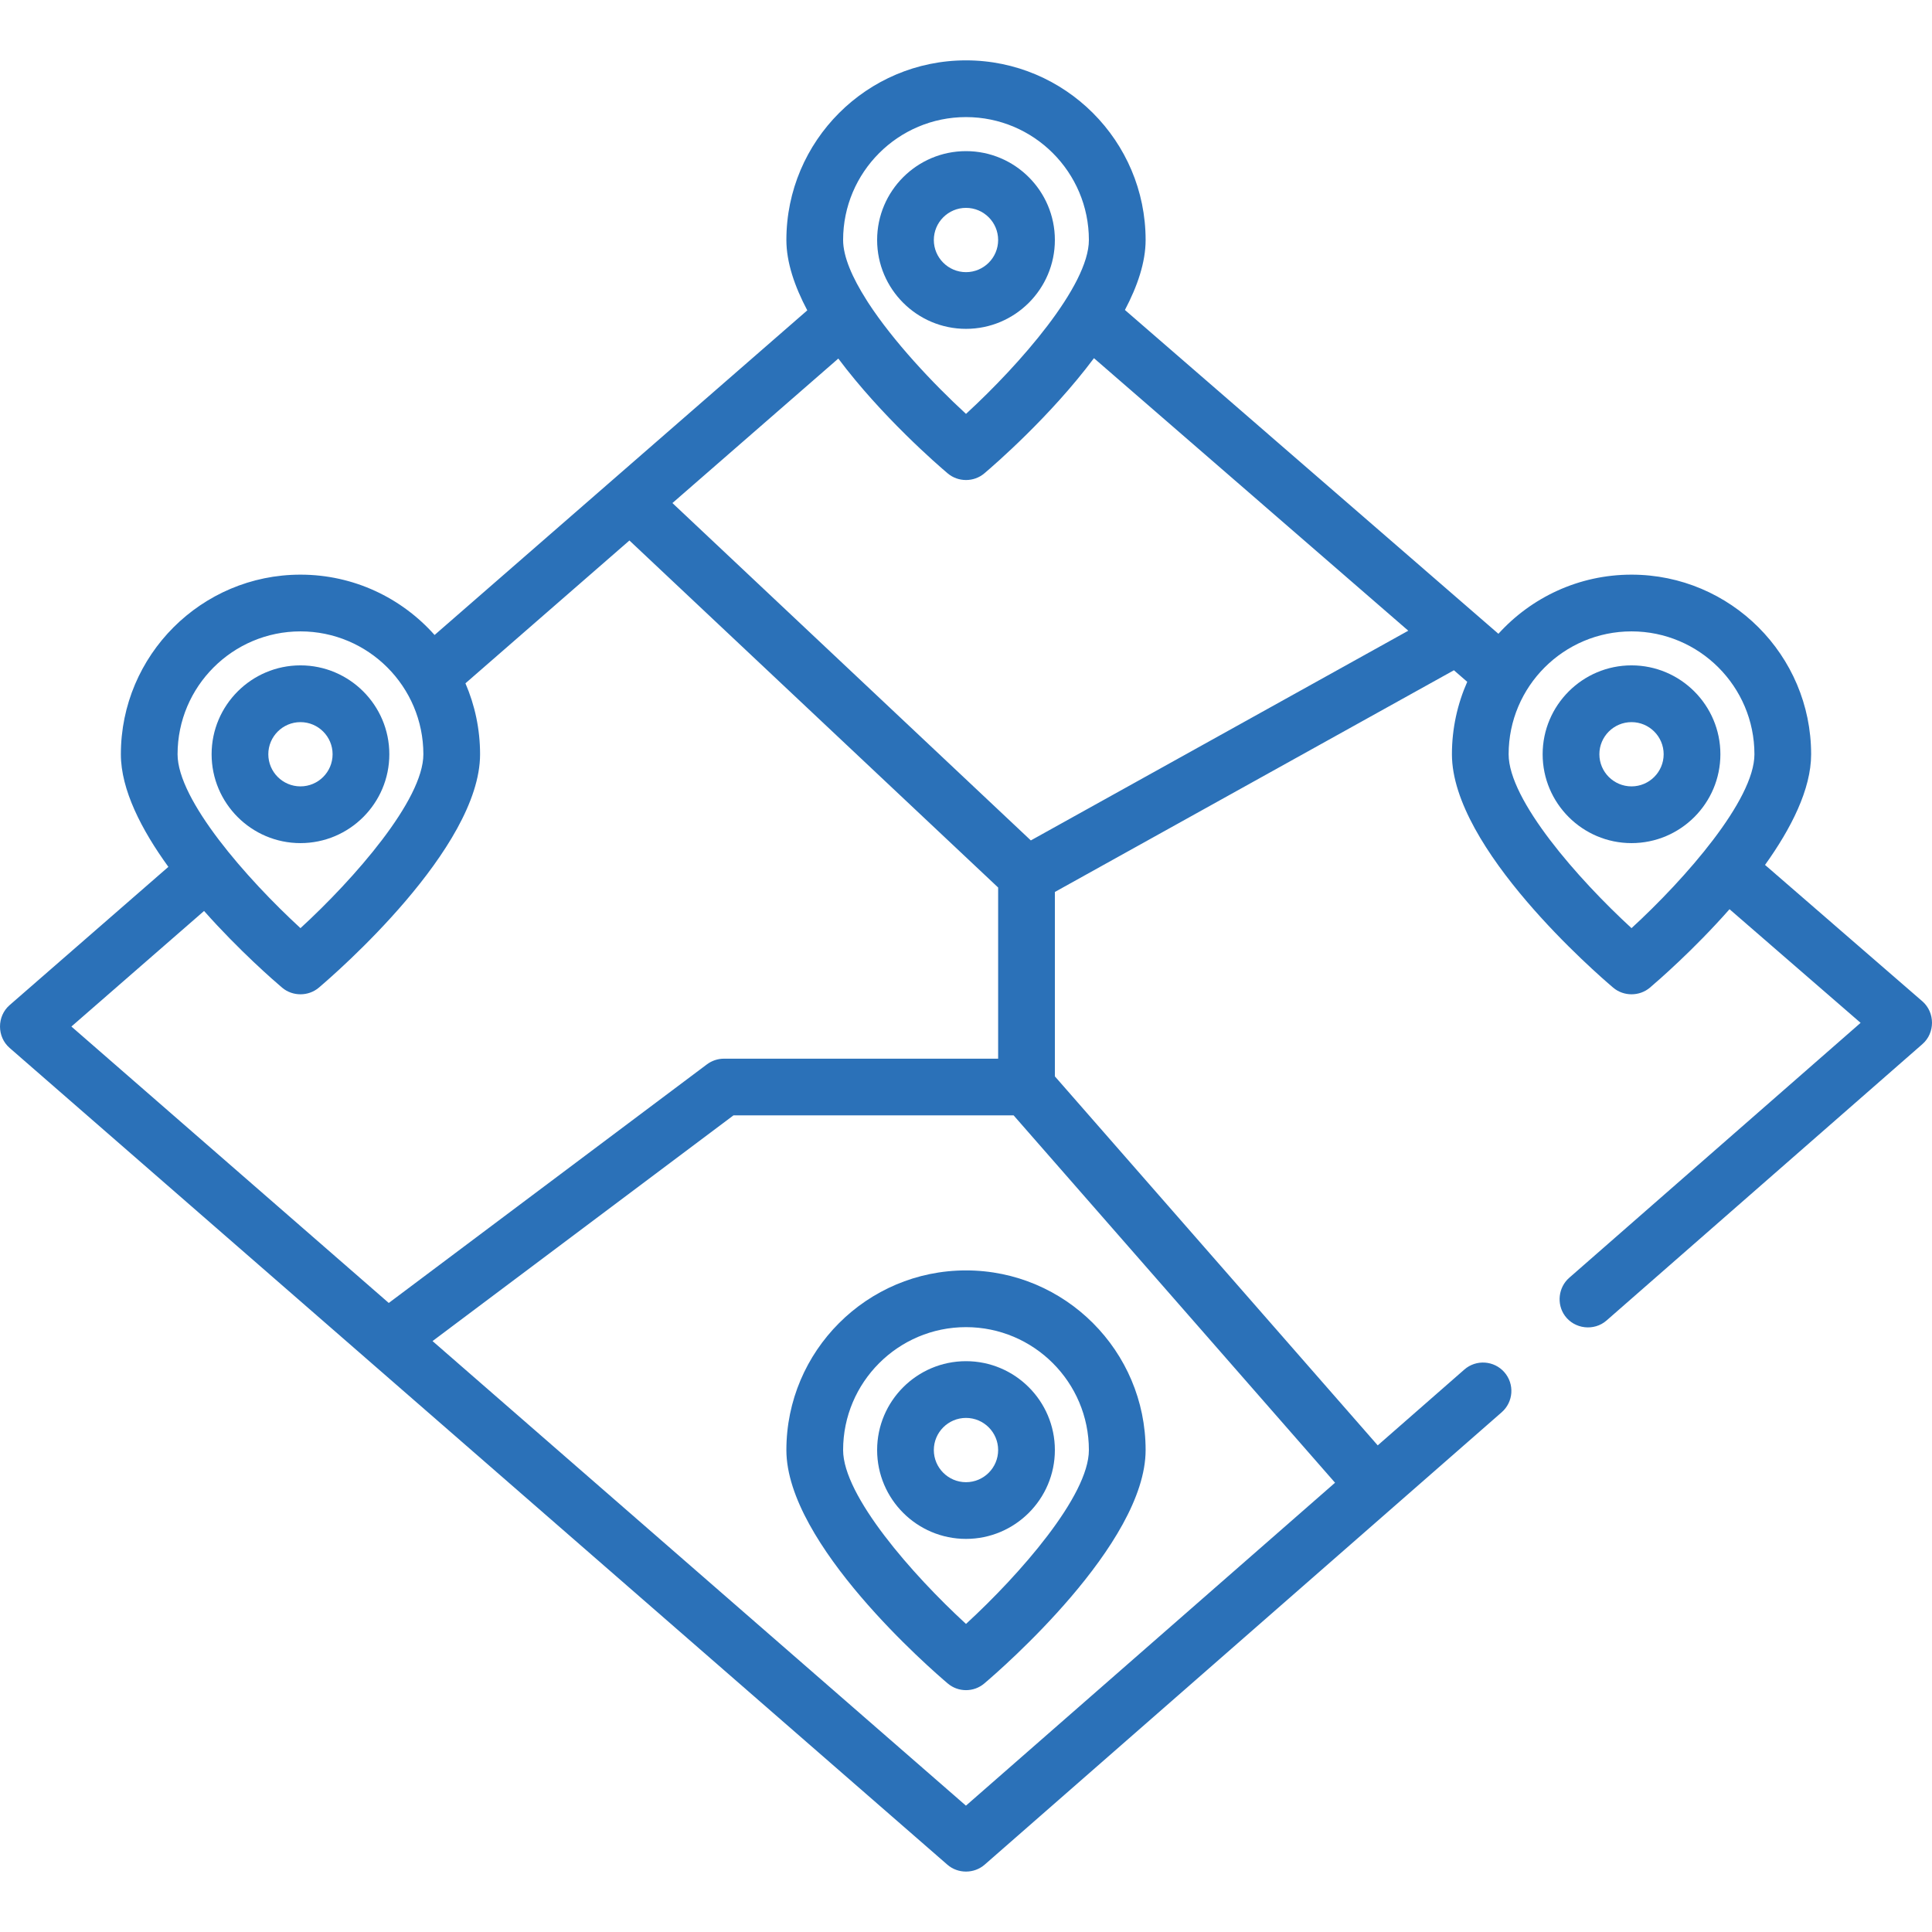
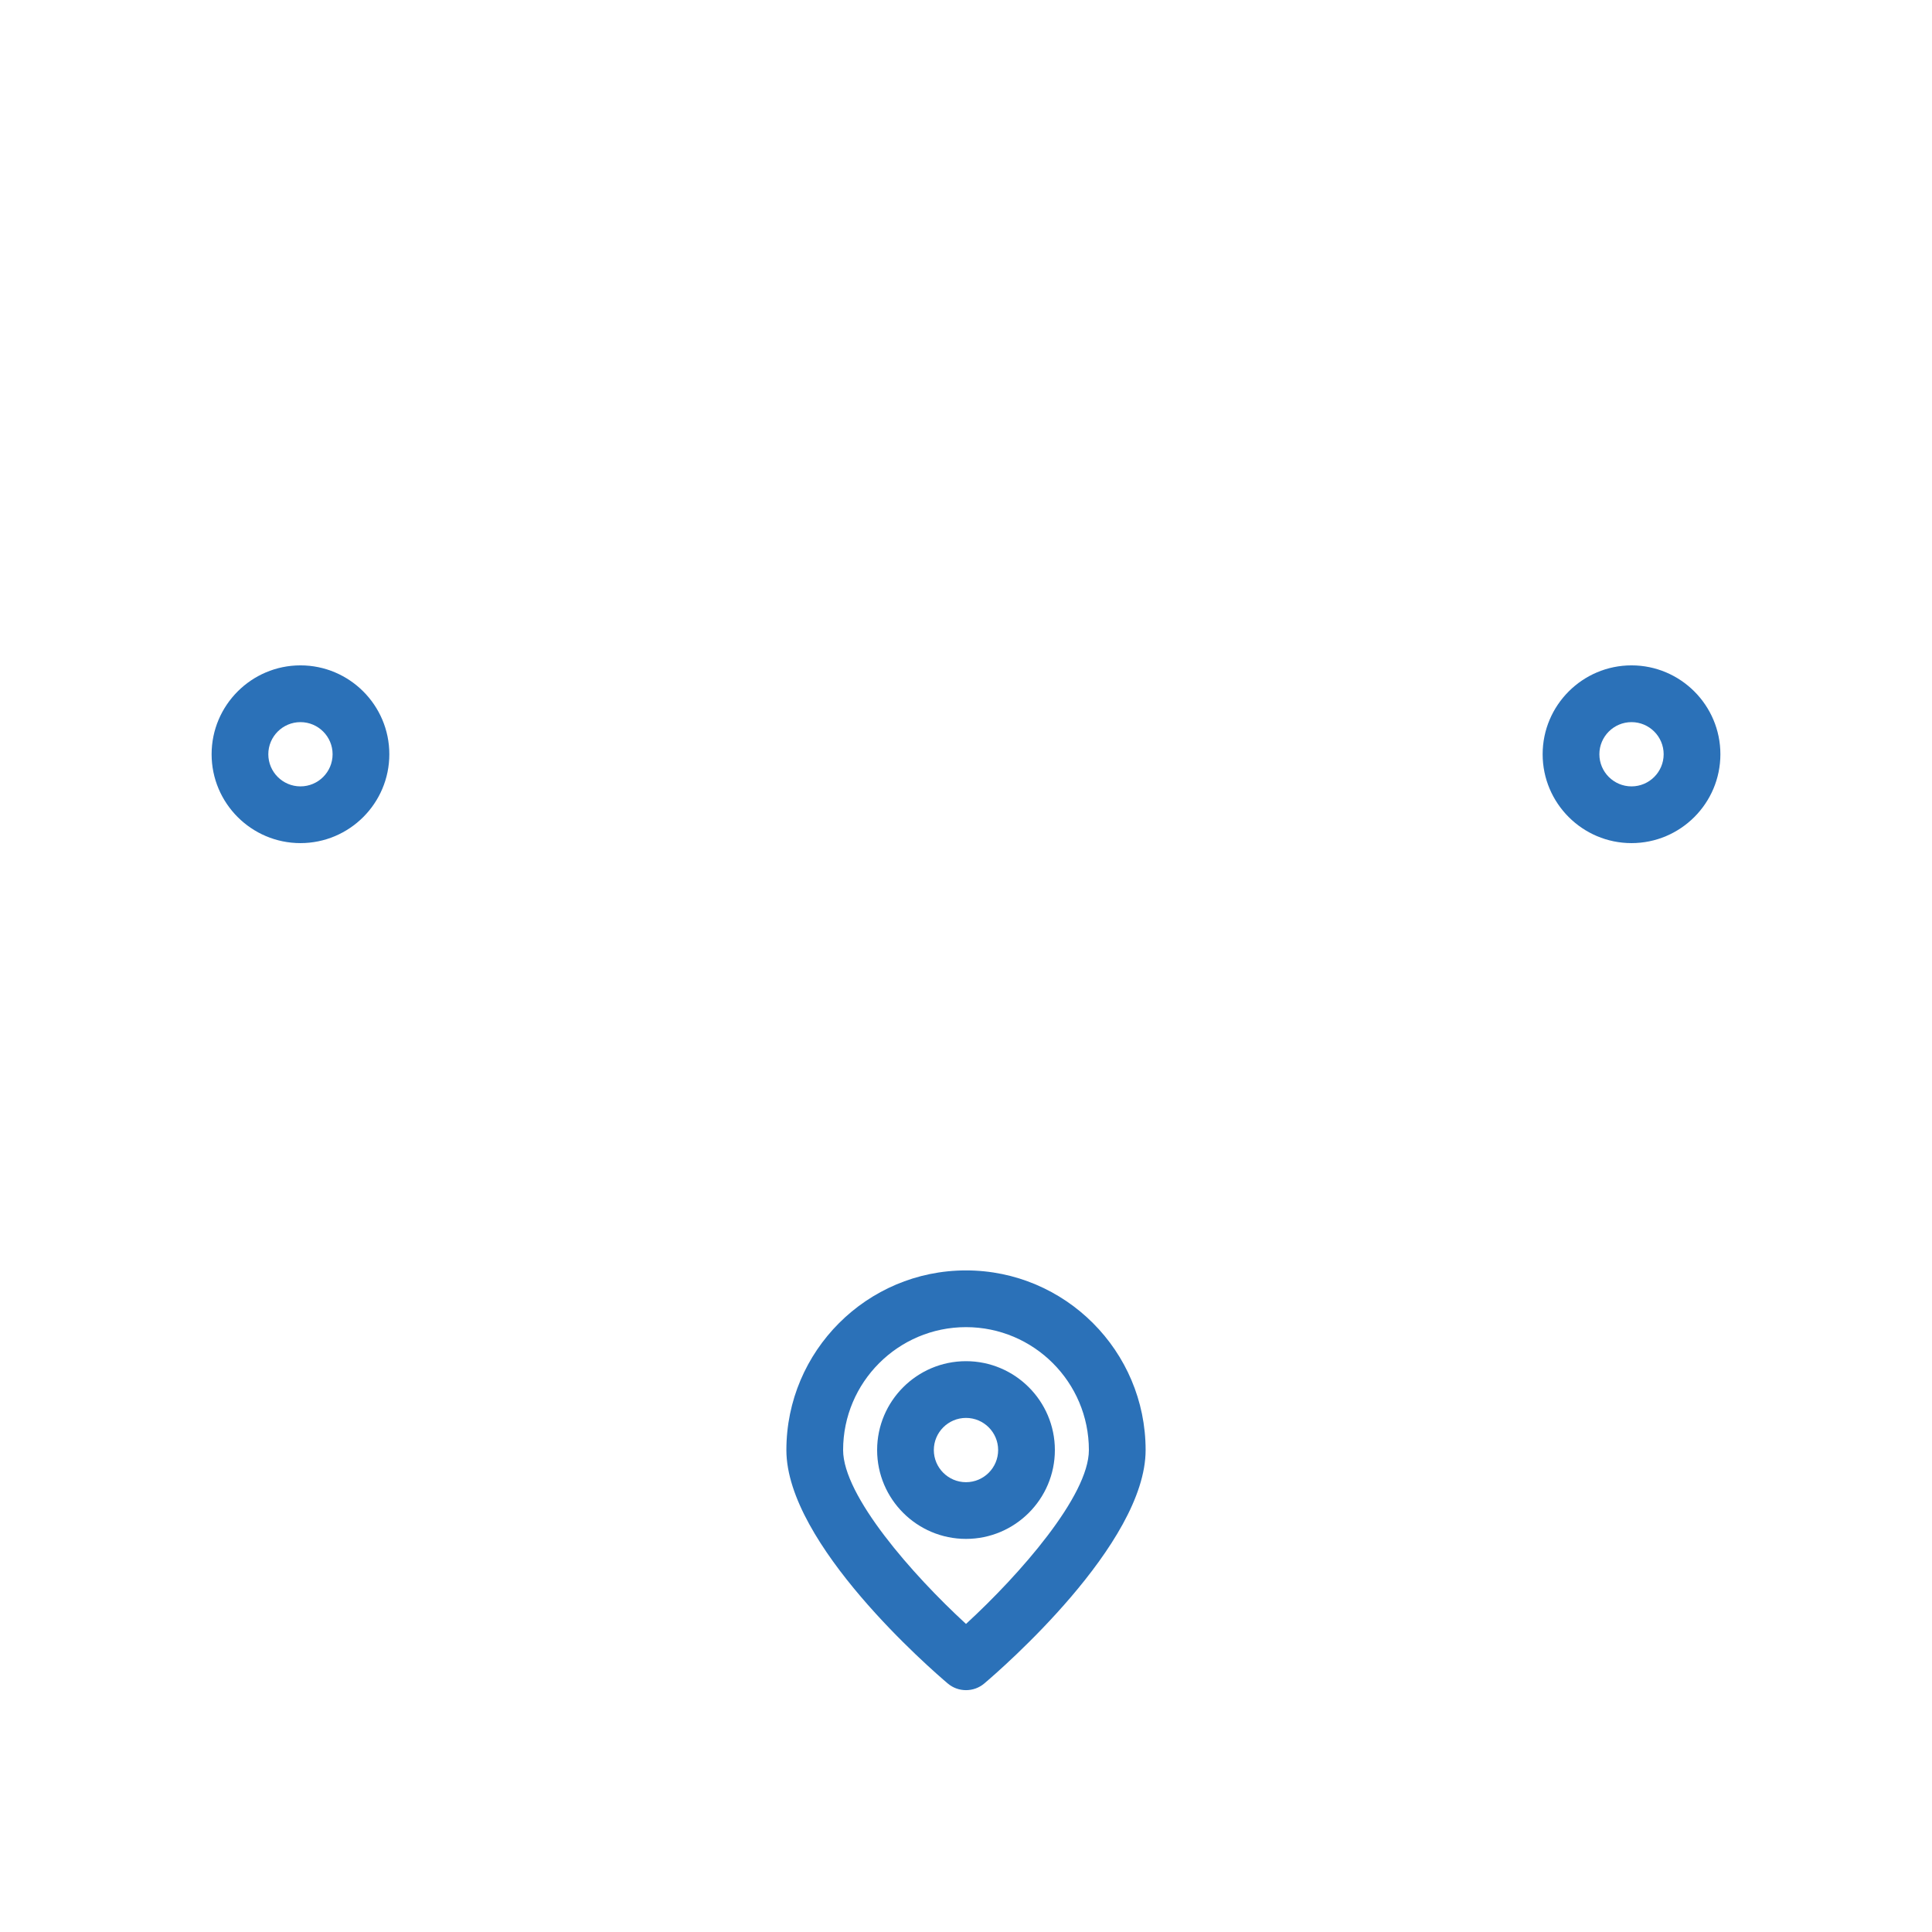
<svg xmlns="http://www.w3.org/2000/svg" width="66" height="66" viewBox="0 0 66 66" fill="none">
  <g clip-path="url(#clip0_6254_27258)">
    <g clip-path="url(#clip1_6254_27258)">
-       <path d="M65.671 34.206L60.296 29.547C61.186 28.305 61.871 26.962 61.871 25.767C61.871 22.383 59.119 19.631 55.735 19.631C53.934 19.631 52.312 20.411 51.188 21.651L38.429 10.589C38.858 9.775 39.136 8.957 39.136 8.199C39.136 4.815 36.383 2.062 33 2.062C29.617 2.062 26.864 4.815 26.864 8.199C26.864 8.961 27.145 9.784 27.578 10.602L14.846 21.692C13.722 20.428 12.085 19.631 10.265 19.631C6.881 19.631 4.129 22.383 4.129 25.767C4.129 26.983 4.839 28.353 5.752 29.613L0.328 34.337C-0.109 34.717 -0.109 35.418 0.328 35.798L32.364 63.701C32.725 64.015 33.278 64.014 33.638 63.699L51.3 48.245C51.703 47.893 51.744 47.28 51.391 46.877C51.039 46.475 50.426 46.434 50.024 46.786L47.065 49.376L36.036 36.77V30.471L49.668 22.897L50.123 23.292C49.788 24.049 49.6 24.887 49.6 25.767C49.6 28.977 54.545 33.262 55.109 33.74C55.466 34.042 56.005 34.042 56.362 33.74C56.626 33.516 57.854 32.455 59.083 31.06L63.561 34.942L53.606 43.652C53.235 43.977 53.17 44.547 53.458 44.947C53.787 45.404 54.458 45.482 54.882 45.11L65.674 35.667C66.11 35.286 66.108 34.586 65.671 34.206ZM33 4C35.315 4 37.198 5.883 37.198 8.199C37.198 9.761 34.834 12.454 33 14.139C31.86 13.091 30.515 11.655 29.66 10.342C29.642 10.309 29.621 10.276 29.599 10.245C29.114 9.482 28.802 8.766 28.802 8.198C28.802 5.883 30.685 4 33 4ZM32.374 16.171C32.731 16.474 33.27 16.474 33.626 16.171C33.966 15.884 35.891 14.217 37.371 12.236L48.109 21.546L35.215 28.71L22.971 17.185L28.638 12.249C30.117 14.225 32.035 15.885 32.374 16.171ZM10.265 21.569C12.579 21.569 14.463 23.452 14.463 25.767C14.463 27.33 12.099 30.023 10.265 31.707C8.431 30.022 6.066 27.329 6.066 25.767C6.066 23.452 7.949 21.569 10.265 21.569ZM6.971 31.12C8.182 32.485 9.377 33.519 9.638 33.74C9.995 34.042 10.534 34.042 10.891 33.74C11.455 33.262 16.4 28.977 16.4 25.767C16.4 24.906 16.221 24.087 15.9 23.343L21.502 18.464L34.098 30.319V36.166H24.732C24.522 36.166 24.319 36.234 24.151 36.359L13.281 44.511L2.439 35.068L6.971 31.12ZM32.998 61.684L14.776 45.813L25.056 38.103H34.627L45.607 50.652L32.998 61.684ZM55.735 31.707C53.901 30.022 51.537 27.329 51.537 25.767C51.537 23.452 53.42 21.569 55.735 21.569C58.05 21.569 59.934 23.452 59.934 25.767C59.934 27.329 57.569 30.023 55.735 31.707Z" fill="#2B71B8" />
-       <path d="M33 11.234C34.673 11.234 36.036 9.873 36.036 8.199C36.036 6.525 34.673 5.163 33 5.163C31.326 5.163 29.964 6.525 29.964 8.199C29.964 9.873 31.326 11.234 33 11.234ZM33 7.101C33.605 7.101 34.098 7.593 34.098 8.199C34.098 8.804 33.605 9.297 33 9.297C32.395 9.297 31.901 8.804 31.901 8.199C31.901 7.593 32.395 7.101 33 7.101Z" fill="#2B71B8" />
      <path d="M55.735 22.73C54.061 22.73 52.699 24.093 52.699 25.766C52.699 27.44 54.061 28.802 55.735 28.802C57.409 28.802 58.771 27.44 58.771 25.766C58.771 24.093 57.409 22.73 55.735 22.73ZM55.735 26.864C55.13 26.864 54.637 26.372 54.637 25.766C54.637 25.161 55.13 24.669 55.735 24.669C56.34 24.669 56.833 25.161 56.833 25.766C56.833 26.372 56.34 26.864 55.735 26.864Z" fill="#2B71B8" />
      <path d="M26.864 49.536C26.864 52.745 31.81 57.03 32.374 57.508C32.554 57.662 32.777 57.738 33 57.738C33.224 57.738 33.446 57.662 33.627 57.508C34.191 57.03 39.136 52.745 39.136 49.536C39.136 46.152 36.384 43.399 33 43.399C29.617 43.399 26.864 46.152 26.864 49.536ZM37.198 49.536C37.198 51.098 34.834 53.791 33 55.476C31.166 53.791 28.802 51.097 28.802 49.536C28.802 47.22 30.685 45.337 33 45.337C35.315 45.337 37.198 47.22 37.198 49.536Z" fill="#2B71B8" />
      <path d="M29.964 49.536C29.964 51.21 31.326 52.571 33 52.571C34.673 52.571 36.036 51.21 36.036 49.536C36.036 47.862 34.673 46.5 33 46.5C31.326 46.5 29.964 47.862 29.964 49.536ZM34.098 49.536C34.098 50.141 33.605 50.634 33 50.634C32.395 50.634 31.901 50.141 31.901 49.536C31.901 48.93 32.395 48.438 33 48.438C33.605 48.438 34.098 48.93 34.098 49.536Z" fill="#2B71B8" />
      <path d="M13.3 25.766C13.3 24.093 11.938 22.73 10.264 22.73C8.591 22.73 7.229 24.093 7.229 25.766C7.229 27.44 8.591 28.802 10.264 28.802C11.938 28.802 13.3 27.44 13.3 25.766ZM9.166 25.766C9.166 25.161 9.659 24.669 10.264 24.669C10.87 24.669 11.362 25.161 11.362 25.766C11.362 26.372 10.87 26.864 10.264 26.864C9.659 26.864 9.166 26.372 9.166 25.766Z" fill="#2B71B8" />
    </g>
  </g>
  <defs>
    <clipPath id="clip0_6254_27258">
      <rect width="66" height="66" fill="white" />
    </clipPath>
    <clipPath id="clip1_6254_27258">
      <rect width="66" height="66" fill="white" />
    </clipPath>
  </defs>
</svg>